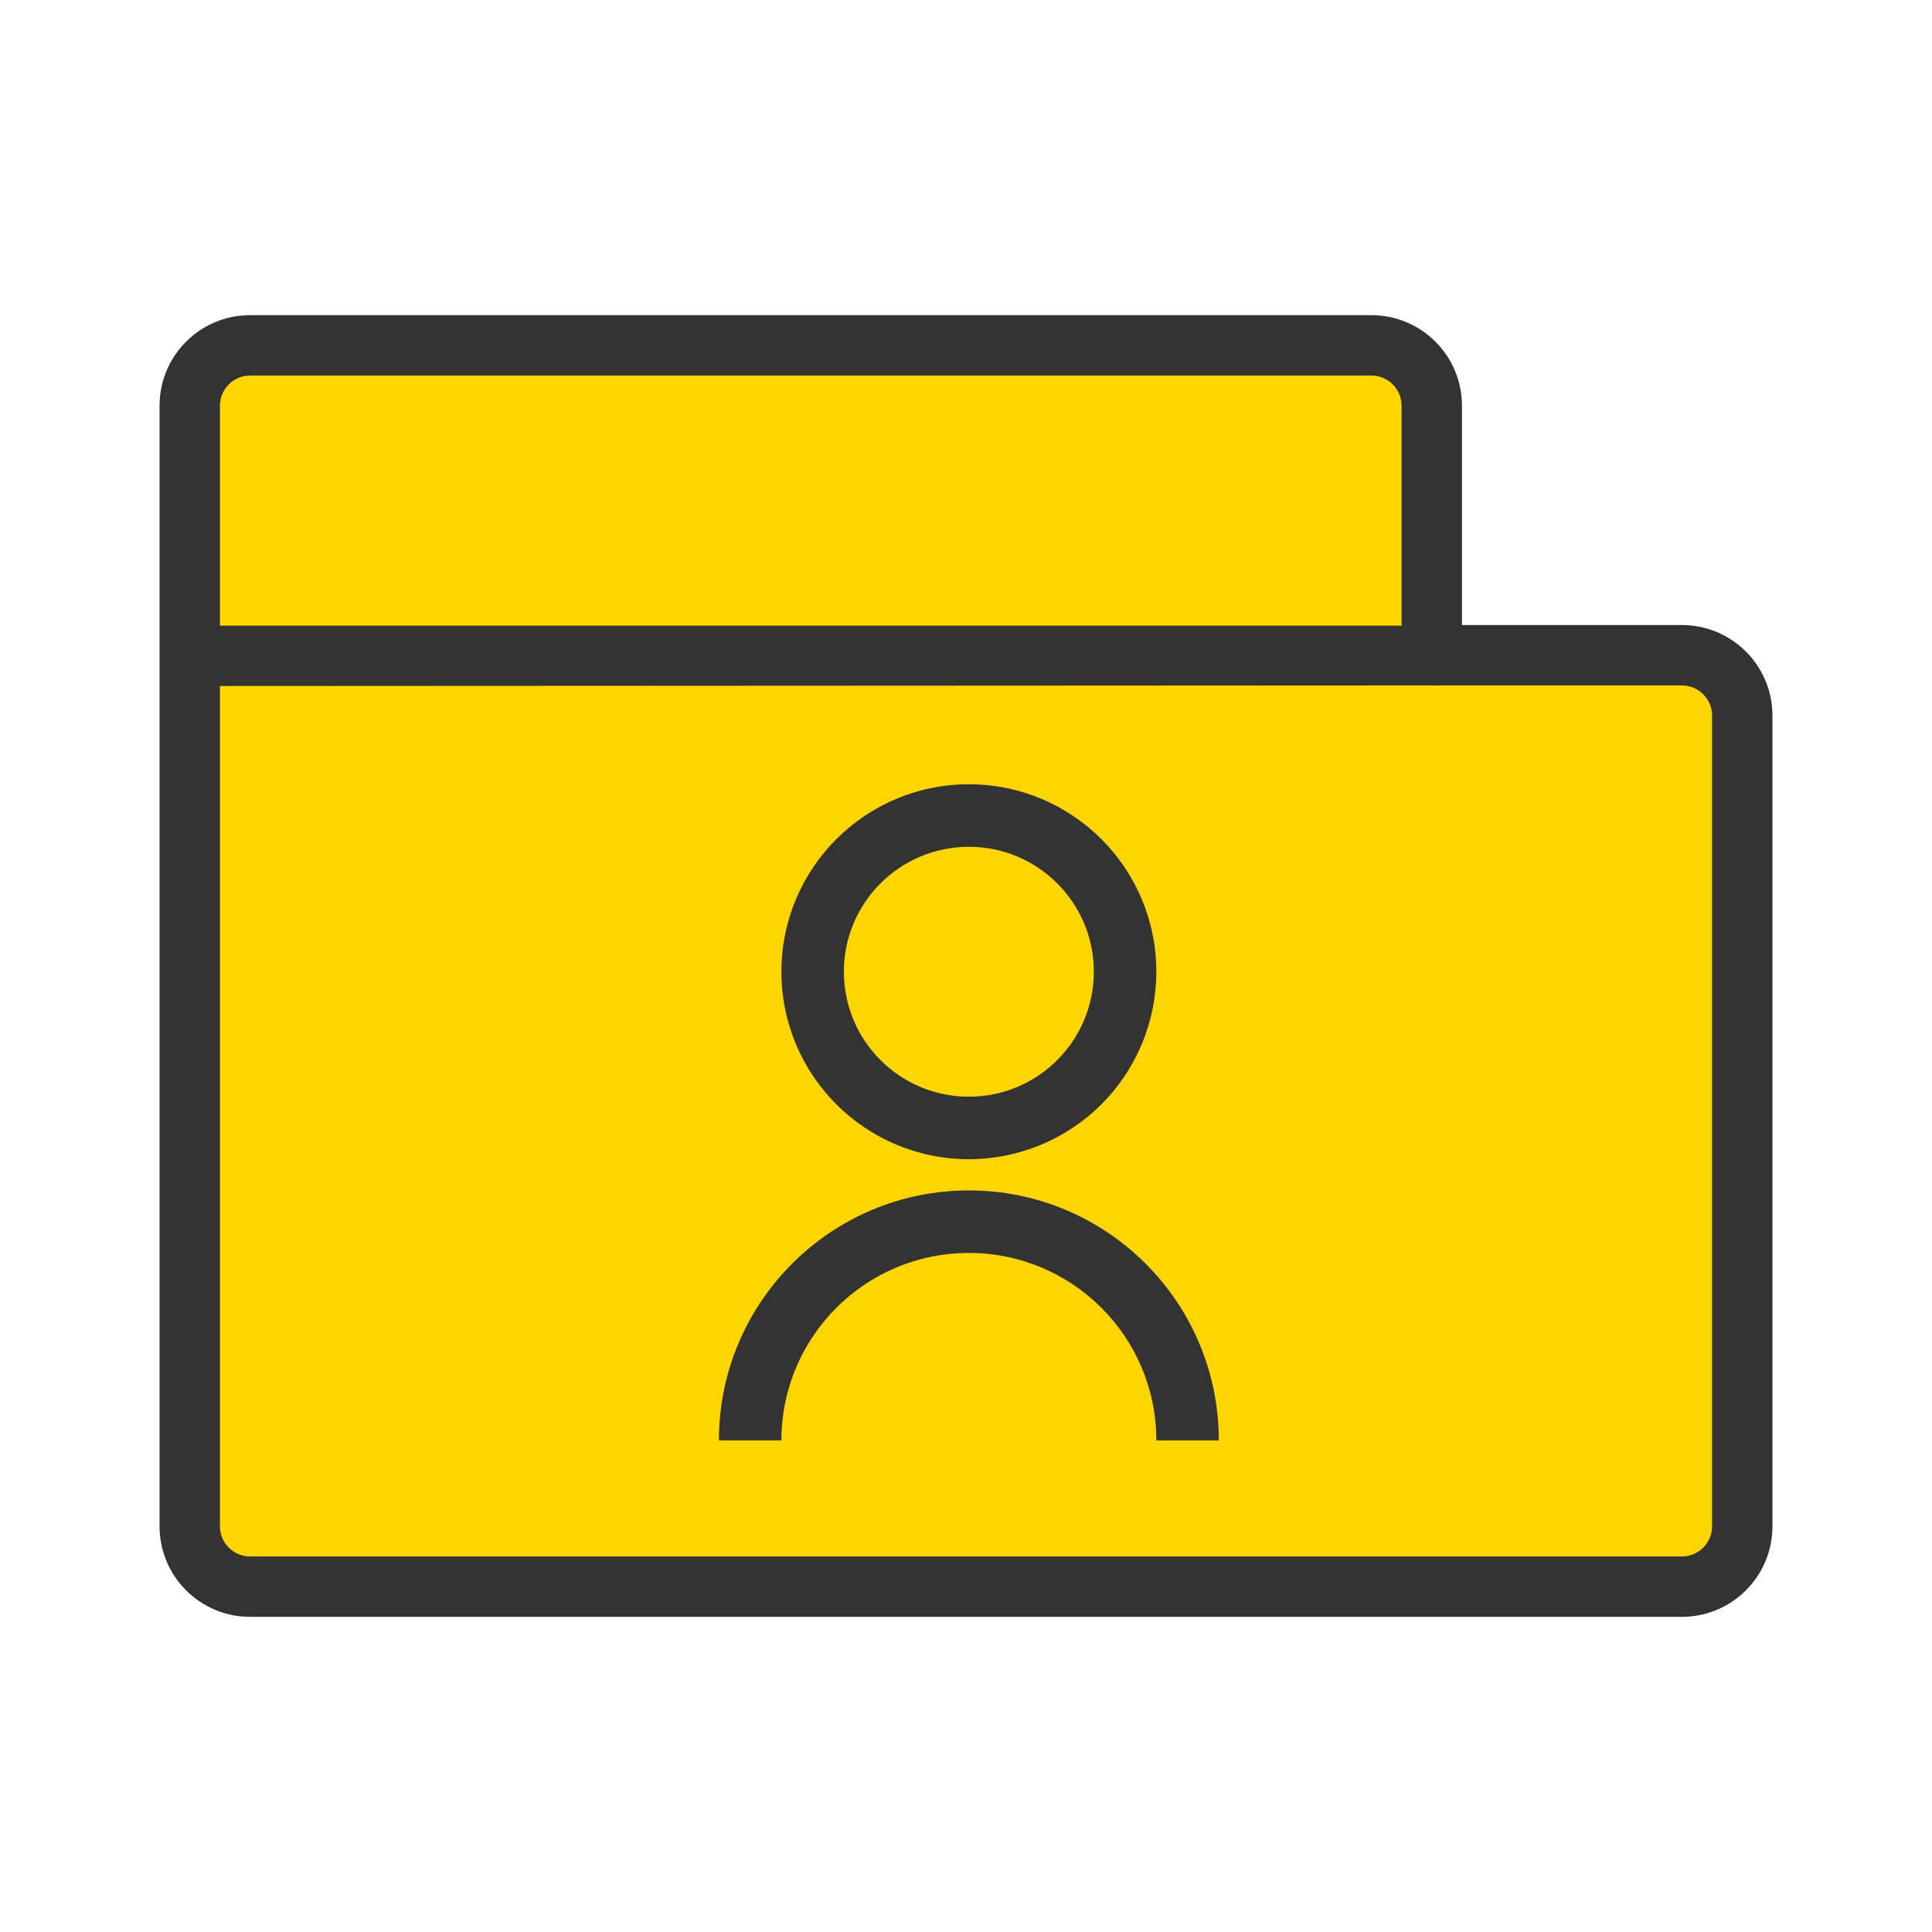
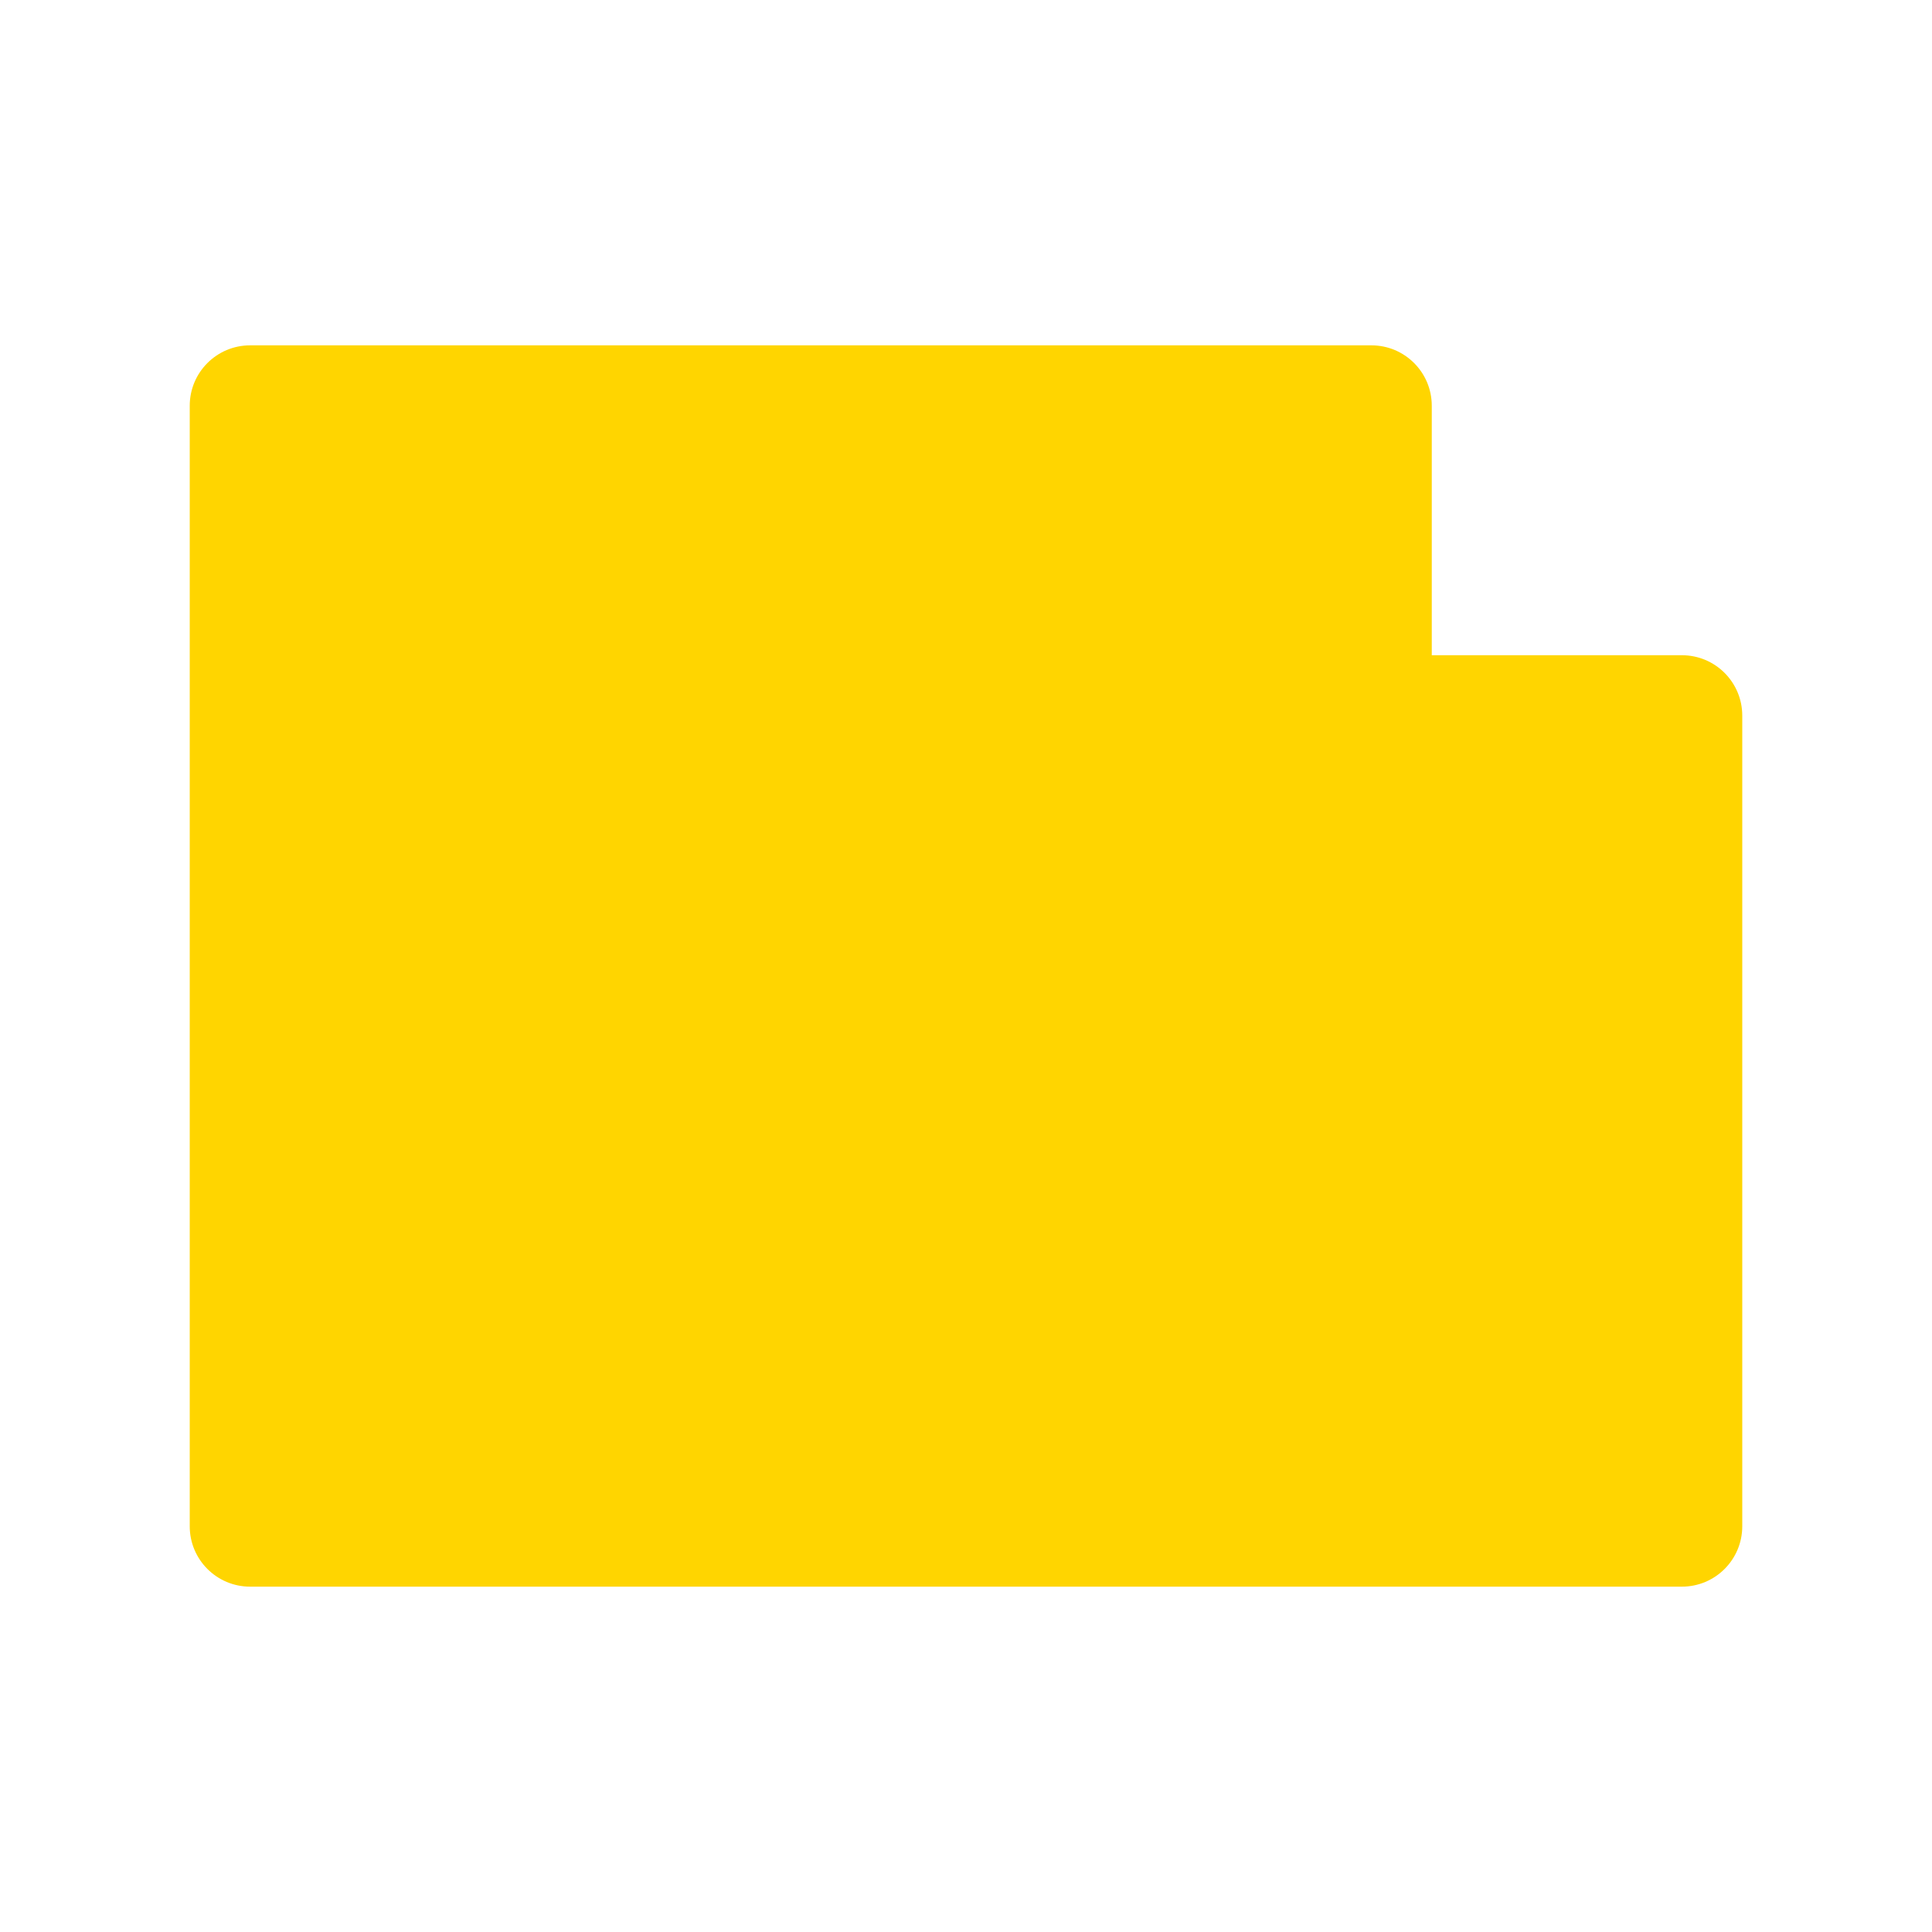
<svg xmlns="http://www.w3.org/2000/svg" width="48px" height="48px" viewBox="0 0 48 48" version="1.1">
  <title>切片</title>
  <g id="Homepage" stroke="none" stroke-width="1" fill="none" fill-rule="evenodd">
    <g id="Homepage(1440)" transform="translate(-942, -3939)">
      <g id="Platform-for-you" transform="translate(914, 3939)">
        <g id="Menu20230106_mini-app-my-wallet-02" transform="translate(28, 0)">
-           <polygon id="路径" points="0 0 48 0 48 48 0 48" />
          <path d="M4.714,16.279 L41.786,16.279 C42.615,16.279 43.286,16.95 43.286,17.779 L43.286,37.92 C43.286,38.748 42.615,39.42 41.786,39.42 L6.214,39.42 C5.385,39.42 4.714,38.748 4.714,37.92 L4.714,16.279 Z M6.214,8.58 L34.072,8.58 C34.901,8.58 35.572,9.252 35.572,10.08 L35.572,16.294 L4.714,16.294 L4.714,10.08 C4.714,9.252 5.385,8.58 6.214,8.58 L6.214,8.58 Z" id="形状" fill="#FFD500" fill-rule="nonzero" />
-           <path d="M41.786,40.17 L6.214,40.17 C4.971,40.17 3.964,39.163 3.964,37.92 L3.964,10.08 C3.964,8.837 4.971,7.83 6.214,7.83 L34.072,7.83 C35.315,7.83 36.322,8.837 36.322,10.08 L36.322,15.529 L41.786,15.529 C43.029,15.529 44.036,16.536 44.036,17.779 L44.036,37.92 C44.036,39.163 43.029,40.17 41.786,40.17 L41.786,40.17 Z M5.464,17.044 L5.464,37.92 C5.464,38.334 5.8,38.67 6.214,38.67 L41.786,38.67 C42.2,38.67 42.536,38.334 42.536,37.92 L42.536,17.779 C42.536,17.365 42.2,17.029 41.786,17.029 L35.722,17.029 C35.673,17.034 35.622,17.034 35.572,17.029 L5.464,17.044 Z M5.464,15.544 L34.822,15.544 L34.822,10.08 C34.822,9.666 34.487,9.33 34.072,9.33 L6.214,9.33 C5.8,9.33 5.464,9.666 5.464,10.08 L5.464,15.544 Z" id="形状" fill="#333333" fill-rule="nonzero" />
-           <path d="M17.861,35.786 C17.861,32.357 20.642,29.576 24.071,29.576 C27.501,29.576 30.281,32.357 30.281,35.786 L28.729,35.786 C28.729,33.214 26.644,31.129 24.071,31.129 C21.499,31.129 19.414,33.214 19.414,35.786 L17.861,35.786 Z M24.071,28.8 C21.499,28.8 19.414,26.715 19.414,24.142 C19.414,21.57 21.499,19.485 24.071,19.485 C26.644,19.485 28.729,21.57 28.729,24.142 C28.729,25.378 28.238,26.562 27.365,27.436 C26.491,28.309 25.306,28.8 24.071,28.8 Z M24.071,27.247 C25.786,27.247 27.176,25.857 27.176,24.142 C27.176,22.428 25.786,21.038 24.071,21.038 C22.356,21.038 20.966,22.428 20.966,24.142 C20.966,25.857 22.356,27.247 24.071,27.247 Z" id="形状" fill="#333333" fill-rule="nonzero" />
        </g>
      </g>
    </g>
  </g>
</svg>